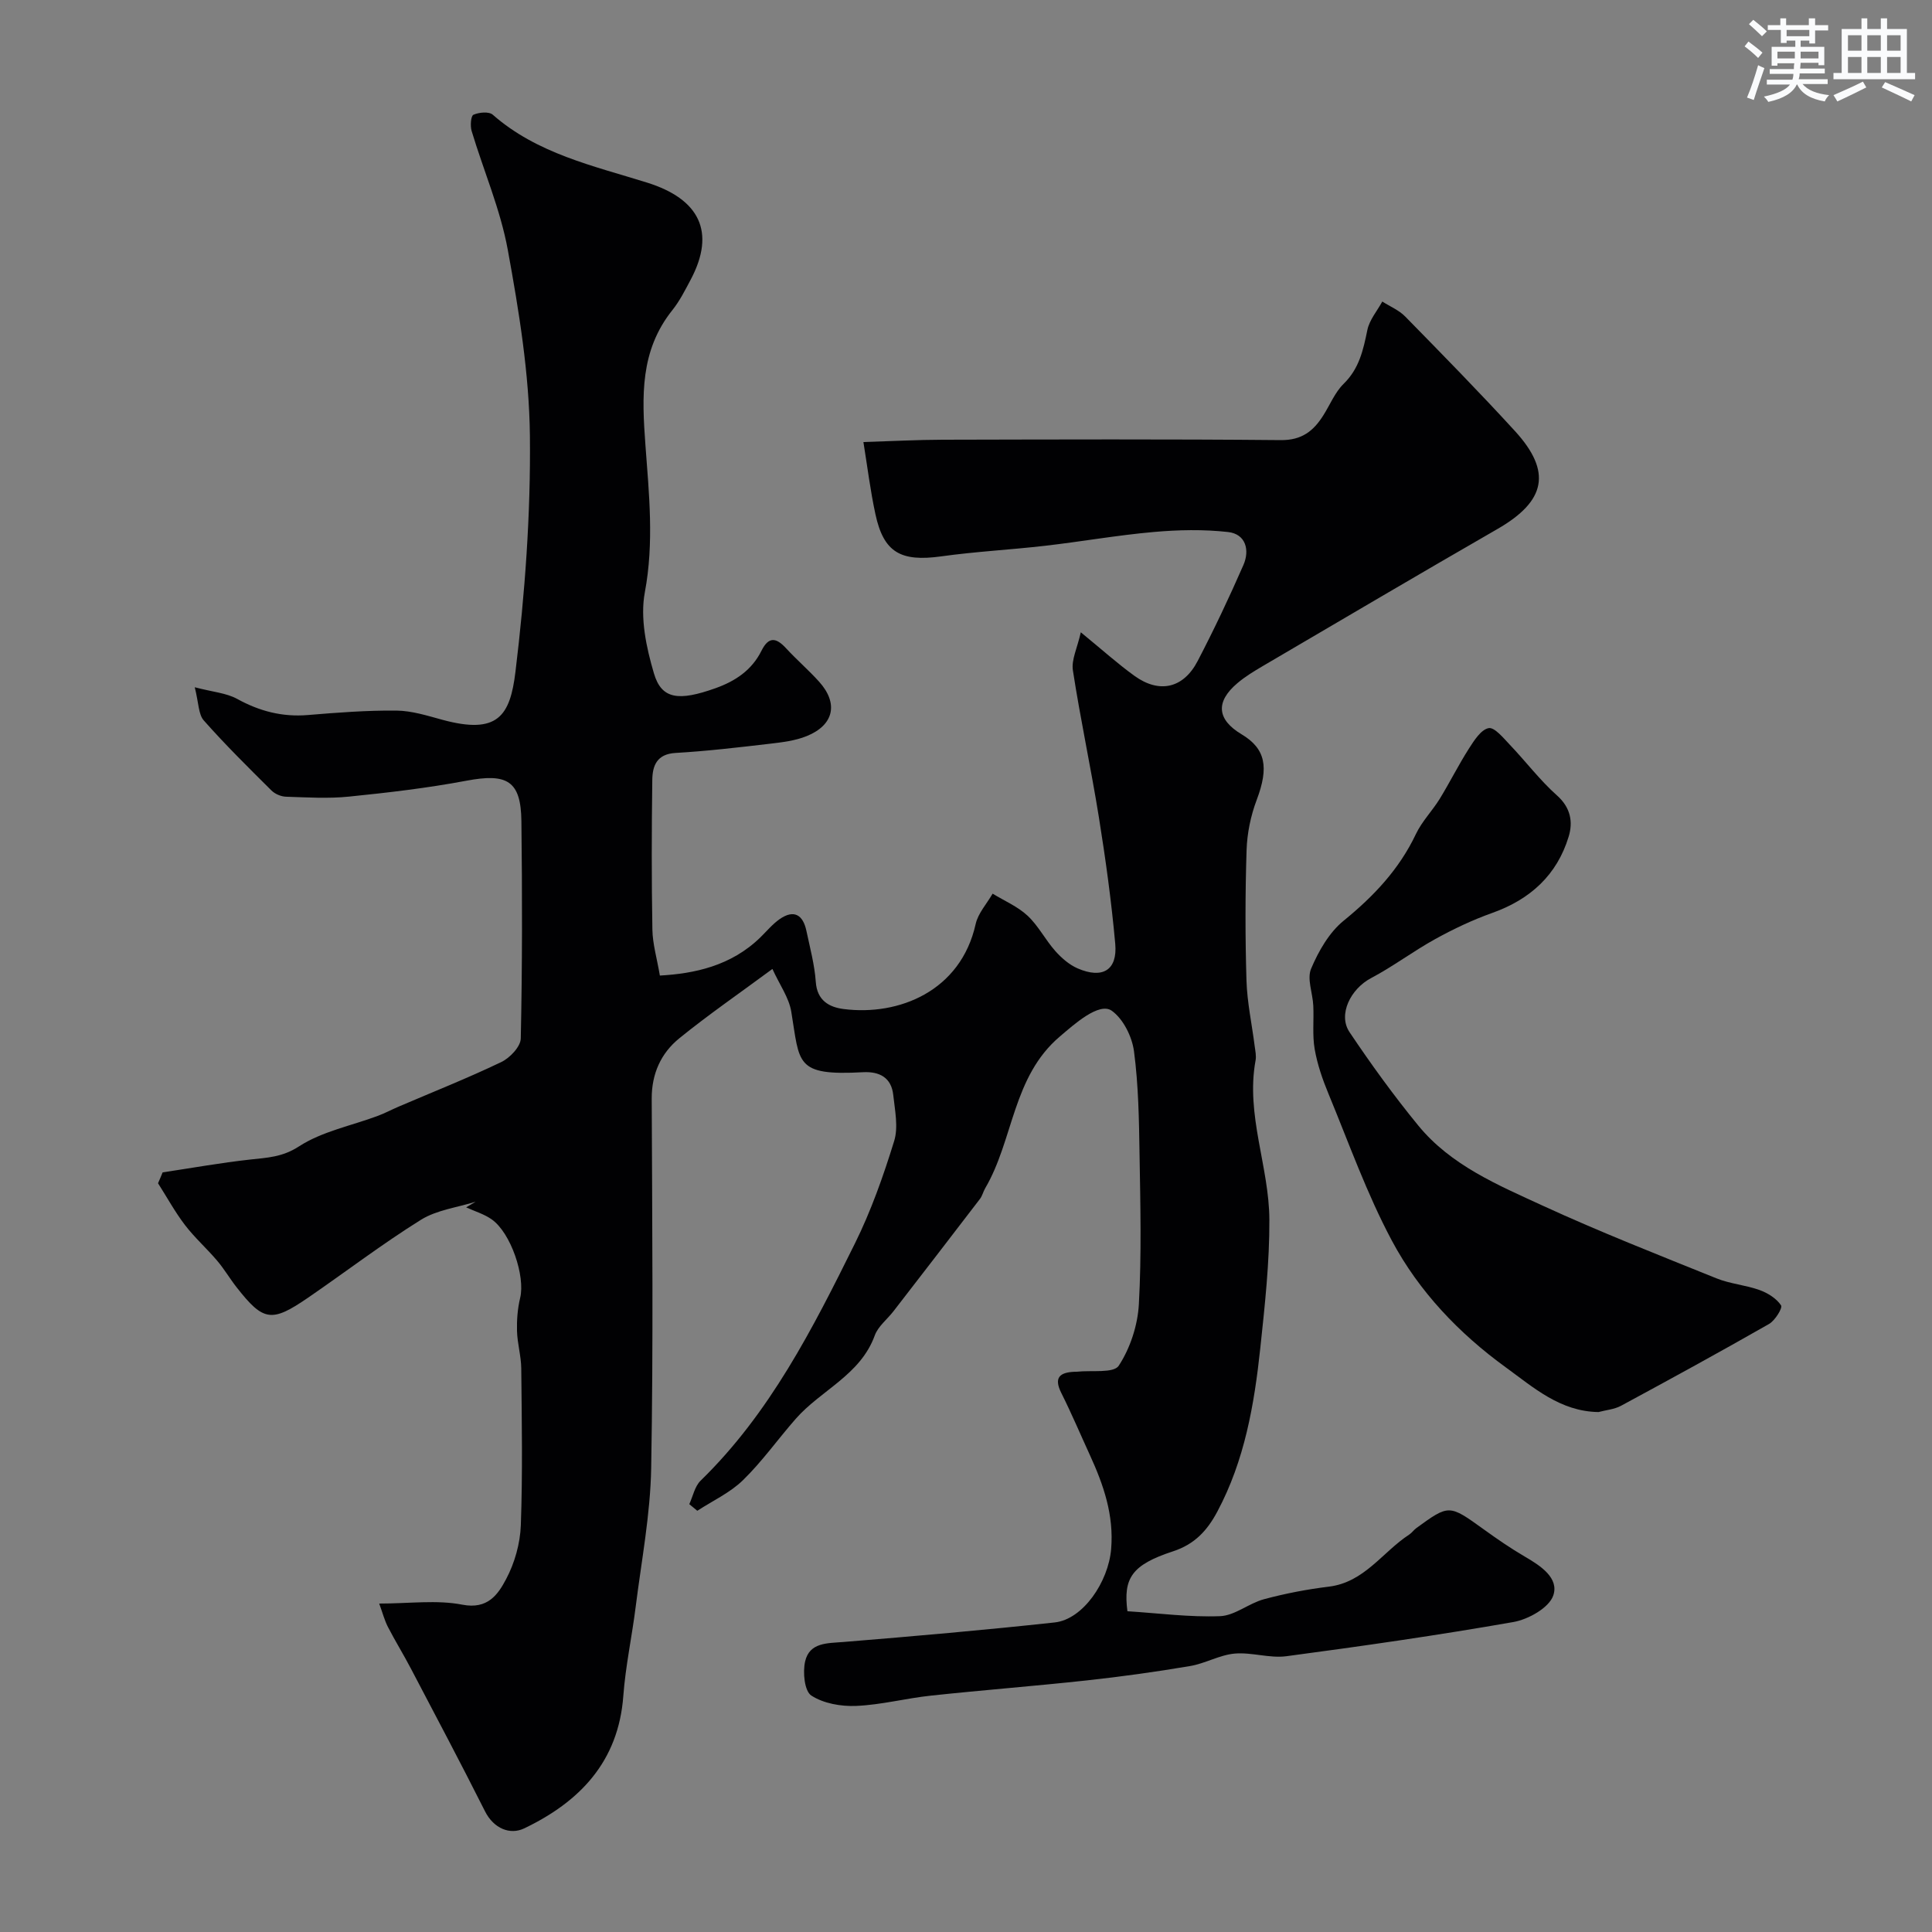
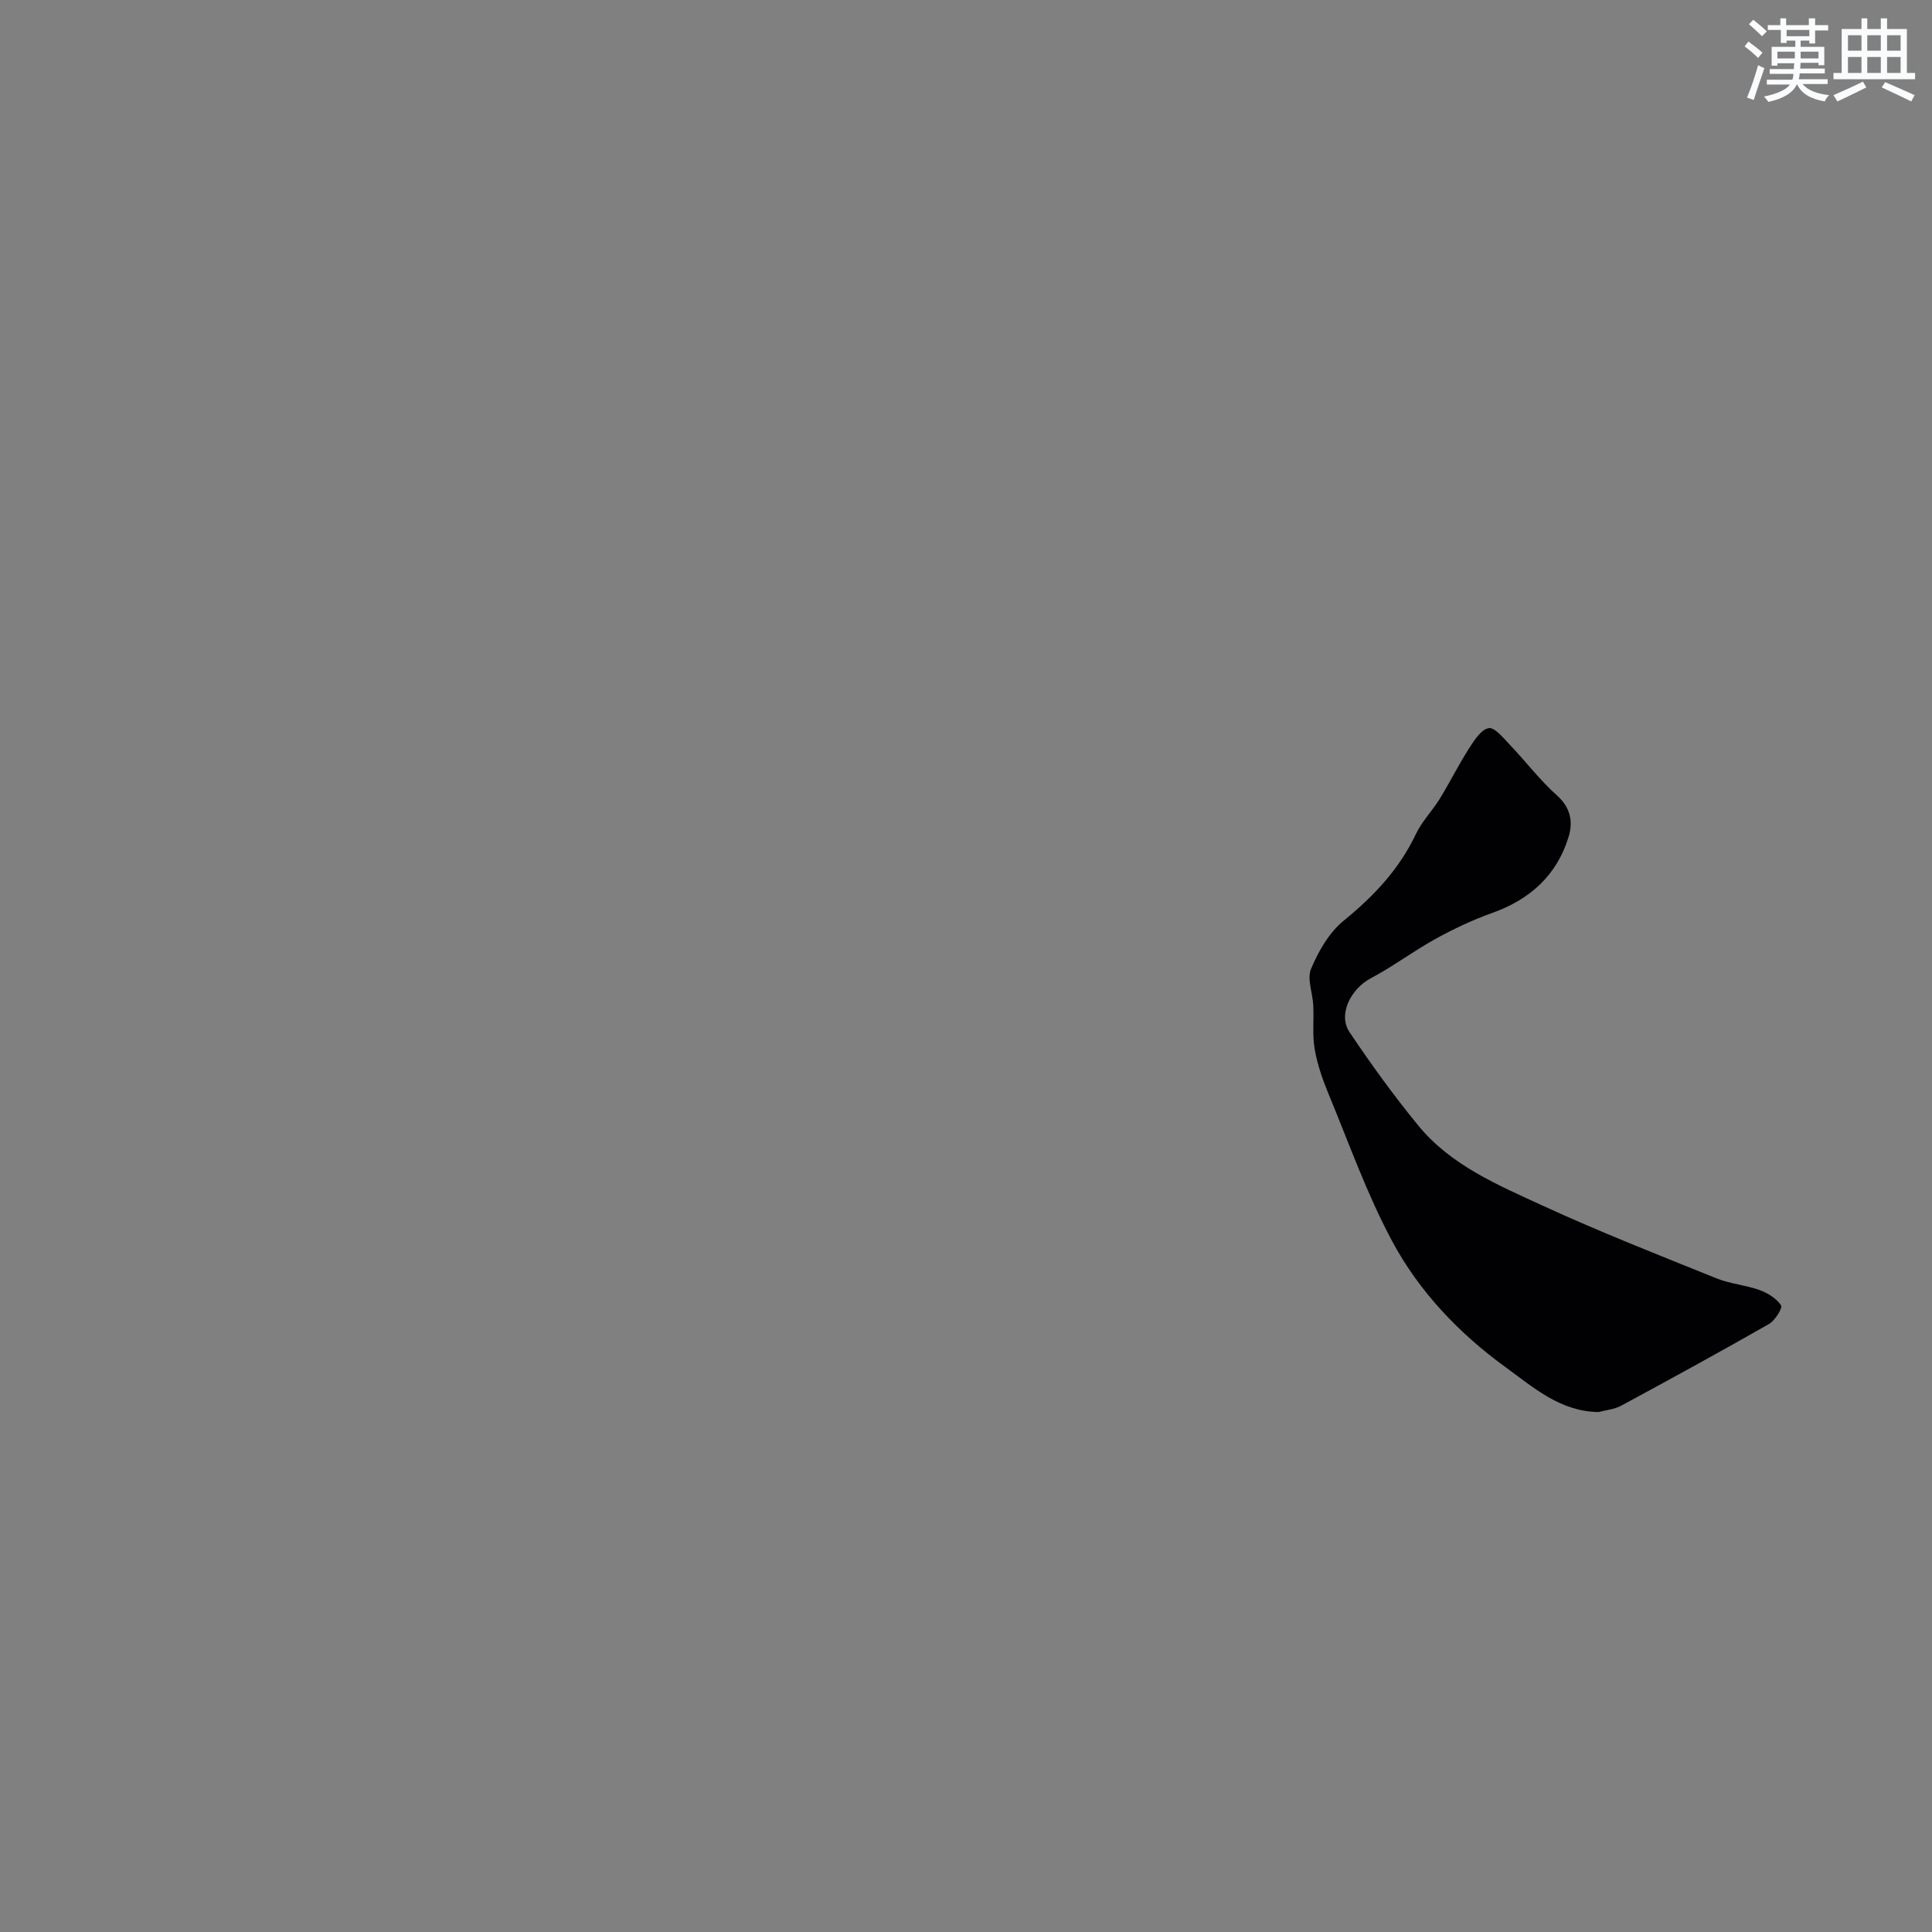
<svg xmlns="http://www.w3.org/2000/svg" enable-background="new 0 0 400 400" viewBox="0 0 400 400">
  <rect x="0" y="0" width="400" height="400" fill="#808080" stroke="none" />
-   <path d="m33.67 242.73c6.04-.91 12.06-1.99 18.13-2.66 3.55-.39 6.66-.49 10.1-2.72 4.79-3.11 10.83-4.27 16.32-6.32 1.48-.55 2.89-1.31 4.35-1.93 7.09-3.04 14.26-5.88 21.21-9.21 1.78-.85 4.01-3.19 4.04-4.89.32-14.99.31-29.99.13-44.99-.1-8.35-2.93-9.97-11.39-8.37-8.03 1.51-16.19 2.47-24.32 3.29-4.3.44-8.69.16-13.03.02-1.03-.03-2.29-.57-3.02-1.3-4.76-4.73-9.55-9.46-14-14.49-1.12-1.27-1.04-3.6-1.87-6.87 3.73.98 6.54 1.18 8.78 2.41 4.63 2.55 9.35 3.78 14.64 3.34 6.1-.51 12.23-.98 18.34-.92 3.19.03 6.4 1.06 9.53 1.91 11.46 3.11 14-.8 15.11-9.95 1.96-16.18 3.17-32.57 2.99-48.86-.14-12.86-2.26-25.8-4.58-38.5-1.53-8.37-5.01-16.38-7.48-24.59-.32-1.05-.17-3.13.37-3.37 1.15-.51 3.21-.71 4-.01 9.18 8.06 20.83 10.58 31.93 14.05 10.83 3.38 14.31 10.18 9.05 20.1-1.15 2.16-2.27 4.4-3.78 6.29-6.73 8.41-6.34 17.83-5.59 27.97.74 10.03 1.81 20.18-.12 30.45-1.01 5.34.3 11.46 1.89 16.84s5.19 5.71 12.67 3.06c4.2-1.49 7.59-3.77 9.59-7.79 1.5-3 3.05-2.71 5.08-.51 2.2 2.39 4.68 4.52 6.85 6.93 4.04 4.49 3.08 8.97-2.57 11.26-2.36.96-5.03 1.28-7.6 1.58-6.51.76-13.03 1.53-19.57 1.91-3.87.23-4.76 2.65-4.8 5.58-.14 10.33-.16 20.67.02 30.99.05 2.98.94 5.94 1.55 9.52 7.09-.4 14.71-1.96 20.81-7.91 1.31-1.28 2.5-2.73 3.98-3.77 2.99-2.08 4.85-.88 5.55 2.43.74 3.5 1.69 7.01 1.94 10.56.27 3.88 2.79 5.24 5.77 5.62 11.41 1.46 24.24-3.7 27.33-17.6.5-2.24 2.31-4.2 3.51-6.29 2.44 1.49 5.19 2.66 7.24 4.57 2.23 2.08 3.68 4.99 5.73 7.3 1.28 1.44 2.88 2.84 4.62 3.6 5.18 2.24 8.28.37 7.8-5.07-.79-8.8-2-17.57-3.4-26.29-1.63-10.14-3.81-20.19-5.37-30.34-.34-2.19.91-4.62 1.64-7.88 4.51 3.69 7.68 6.55 11.11 9.02 5.15 3.71 10.13 2.6 13.08-3.07 3.39-6.51 6.54-13.16 9.48-19.89 1.34-3.08.49-6.41-3.18-6.82-5.1-.57-10.34-.46-15.47 0-7.47.66-14.89 1.98-22.35 2.84-7.18.83-14.42 1.2-21.57 2.2-8.37 1.16-11.91-.79-13.62-8.72-1.06-4.9-1.67-9.89-2.49-14.95 5.87-.18 11.16-.47 16.44-.48 23.33-.05 46.66-.14 69.99.08 4.33.04 6.75-1.89 8.78-5.11 1.4-2.2 2.41-4.78 4.23-6.56 3.22-3.15 4.05-7.01 4.9-11.14.43-2.08 2.02-3.93 3.09-5.88 1.59 1.02 3.45 1.78 4.74 3.1 7.66 7.82 15.34 15.64 22.73 23.72 7.7 8.43 6.38 14.51-3.62 20.27-16.26 9.36-32.42 18.9-48.61 28.39-1.82 1.07-3.65 2.18-5.25 3.54-4.57 3.87-4.22 7.53.88 10.58 5 2.99 5.67 6.85 3.13 13.57-1.24 3.28-1.99 6.92-2.1 10.43-.29 8.99-.29 18-.02 26.99.14 4.54 1.13 9.05 1.7 13.58.13.98.36 2.02.18 2.96-2.07 11.28 2.81 21.95 2.86 32.97.04 8.86-.94 17.75-1.88 26.59-1.25 11.7-3.24 23.25-8.9 33.85-2.09 3.92-4.68 6.75-9.18 8.22-8.54 2.8-10.32 5.55-9.43 12.4 6.4.4 12.81 1.26 19.18 1.02 3.07-.12 5.96-2.67 9.1-3.51 4.39-1.18 8.9-2.05 13.42-2.6 7.38-.9 11.11-7.18 16.64-10.78.55-.36.94-.95 1.47-1.34 6.8-4.95 6.78-4.91 13.94.24 2.77 2 5.6 3.95 8.55 5.67 3.27 1.9 7.12 4.44 5.86 8.06-.88 2.53-5.14 4.92-8.23 5.47-15.6 2.74-31.3 4.99-47 7.08-3.5.47-7.22-.86-10.76-.54-3.12.29-6.08 2.06-9.22 2.58-7.08 1.2-14.21 2.19-21.36 2.97-10.74 1.17-21.52 2-32.26 3.15-5.18.55-10.29 1.91-15.47 2.13-3.13.14-6.79-.5-9.31-2.15-1.42-.93-1.79-4.81-1.28-7.05.91-3.98 4.61-3.76 8-4.04 14.57-1.19 29.14-2.46 43.67-4.04 5.86-.63 11.12-8.38 11.69-15.2.59-7.02-1.56-13.25-4.38-19.41-1.97-4.3-3.82-8.67-5.94-12.9-1.6-3.2-.32-4.26 2.73-4.39.17-.01.34.01.5-.01 3-.34 7.6.37 8.66-1.24 2.38-3.63 3.93-8.37 4.17-12.75.57-10.33.31-20.72.14-31.08-.11-7.1-.22-14.26-1.15-21.28-.4-3.02-2.22-6.68-4.59-8.38-2.64-1.89-7.92 2.92-10.72 5.29-9.88 8.36-9.59 21.38-15.5 31.46-.41.7-.59 1.56-1.07 2.19-5.94 7.77-11.92 15.51-17.9 23.25-1.3 1.69-3.2 3.13-3.89 5.03-2.97 8.2-11.14 11.31-16.36 17.26-3.69 4.2-6.94 8.82-10.92 12.7-2.67 2.61-6.27 4.26-9.46 6.34-.55-.46-1.11-.91-1.66-1.37.76-1.64 1.13-3.69 2.35-4.87 14.34-13.97 23.22-31.5 31.93-49.08 3.35-6.76 5.9-13.99 8.13-21.21.9-2.89.16-6.37-.18-9.54-.38-3.6-2.82-4.91-6.25-4.73-14.15.77-13.08-1.8-14.87-12.56-.48-2.89-2.41-5.55-3.9-8.82-6.79 5.02-13.23 9.45-19.28 14.36-3.79 3.08-5.73 7.33-5.71 12.5.1 25.5.34 51-.11 76.49-.17 9.59-2.01 19.15-3.21 28.71-.77 6.16-2.1 12.27-2.56 18.45-1 13.64-9.07 21.96-20.55 27.44-2.86 1.36-6.26.08-8.09-3.56-5-9.94-10.21-19.77-15.38-29.62-1.51-2.88-3.23-5.66-4.72-8.55-.69-1.34-1.07-2.83-1.8-4.83 6.29 0 11.92-.8 17.2.23s7.4-2.12 9.08-5.3c1.77-3.33 2.9-7.36 3.04-11.12.39-10.82.2-21.66.09-32.49-.03-2.59-.81-5.17-.88-7.76-.06-2.27.12-4.63.65-6.83 1.09-4.48-1.9-13.47-5.9-16.28-1.57-1.1-3.51-1.67-5.28-2.48.66-.39 1.31-.78 1.97-1.17-3.8 1.2-8.04 1.7-11.32 3.74-8.01 4.99-15.54 10.75-23.33 16.1-7.62 5.23-9.29 4.96-14.85-2.13-1.41-1.8-2.57-3.8-4.05-5.53-2.13-2.51-4.63-4.73-6.62-7.33-2.08-2.72-3.74-5.77-5.59-8.67.34-.76.64-1.5.95-2.25z" fill="#010103" />
  <path d="m330.95 292.35c-7.94-.11-13.48-5.11-19.19-9.25-9.68-7.02-17.97-15.71-23.58-26.22-5.18-9.69-8.89-20.17-13.11-30.37-1.24-2.99-2.33-6.12-2.88-9.3-.51-2.93-.14-6.01-.29-9.02-.12-2.58-1.34-5.53-.45-7.63 1.54-3.64 3.73-7.49 6.73-9.93 6.23-5.07 11.5-10.64 14.97-17.95 1.24-2.62 3.39-4.79 4.93-7.29 2.09-3.41 3.88-7.01 6.03-10.38 1.08-1.69 2.5-3.94 4.09-4.26 1.21-.24 3.08 2.06 4.41 3.46 3.3 3.46 6.21 7.33 9.76 10.49 2.84 2.53 3.32 5.5 2.41 8.5-2.42 7.97-7.96 13.01-15.82 15.81-4.05 1.44-8 3.31-11.77 5.39-4.56 2.51-8.75 5.69-13.35 8.12-4.18 2.21-6.89 7.52-4.43 11.18 4.45 6.64 9.16 13.14 14.22 19.32 6.76 8.26 16.5 12.33 25.84 16.63 11.79 5.42 23.9 10.17 35.94 15.03 2.83 1.14 6.01 1.37 8.89 2.41 1.69.61 3.5 1.74 4.45 3.17.36.54-1.25 3.15-2.5 3.86-10.14 5.79-20.38 11.39-30.65 16.94-1.38.74-3.09.87-4.65 1.29z" fill="#010103" />
  <g fill="#fafbfc">
    <path d="m361.2 9.6.8-1c.9.7 1.9 1.4 2.9 2.3l-.9 1.1c-1-1-2-1.8-2.8-2.4zm.5 10.6c.9-2.1 1.6-4.3 2.3-6.7.4.2.8.4 1.3.6-.7 2.1-1.5 4.3-2.2 6.6zm.4-15.2.9-.9c1 .8 2 1.6 2.8 2.4l-1 1c-.9-.9-1.8-1.7-2.7-2.5zm12.5-1.2h1.2v1.4h2.7v1.1h-2.7v2.7h-1.2v-.6h-1.8v1.3h4.9v3.8h-1.2v-.5h-3.7c0 .4-.1.9-.1 1.2h5.1v1h-5.2c0 .5-.1.9-.2 1.2h6v1h-5.2c1.1 1.3 2.9 2 5.5 2.3-.4.4-.7.8-.9 1.3-2.9-.5-4.8-1.6-5.7-3.5h-.1c-.8 1.7-2.7 2.9-5.9 3.6-.2-.4-.6-.8-.9-1.1 2.8-.6 4.6-1.4 5.4-2.5h-4.8v-1h5.3c.1-.3.2-.7.2-1.2h-4.9v-1h5c0-.4 0-.8.1-1.2h-3.5v.5h-1.2v-3.9h4.9v-1.3h-1.8v.5h-1.2v-2.7h-2.7v-1h2.6v-1.4h1.2v1.4h4.7v-1.4zm-6.6 8.3h3.6c0-.4 0-.9 0-1.4h-3.6zm1.9-4.6h4.7v-1.3h-4.7zm6.6 3.2h-3.7v1.4h3.7z" />
    <path d="m385.3 3.8h1.3v2.2h2.8v-2.2h1.3v2.2h4.1v9.1h1.7v1.3h-16.9v-1.3h1.7v-9.1h4.1v-2.2zm.4 13.1.7 1.2c-1.8.9-3.8 1.9-6 2.9-.2-.4-.5-.8-.8-1.3 2.3-1 4.3-1.9 6.1-2.8zm-3.1-6.4h2.8v-3.2h-2.8zm0 4.6h2.8v-3.3h-2.8zm4-4.6h2.8v-3.2h-2.8zm0 4.6h2.8v-3.3h-2.8zm3.7 1.9c2.1.9 4.1 1.8 6.1 2.7l-.7 1.3c-2.2-1.1-4.2-2-6.1-2.9zm3.2-9.7h-2.8v3.2h2.8zm-2.8 7.8h2.8v-3.3h-2.8z" />
  </g>
</svg>